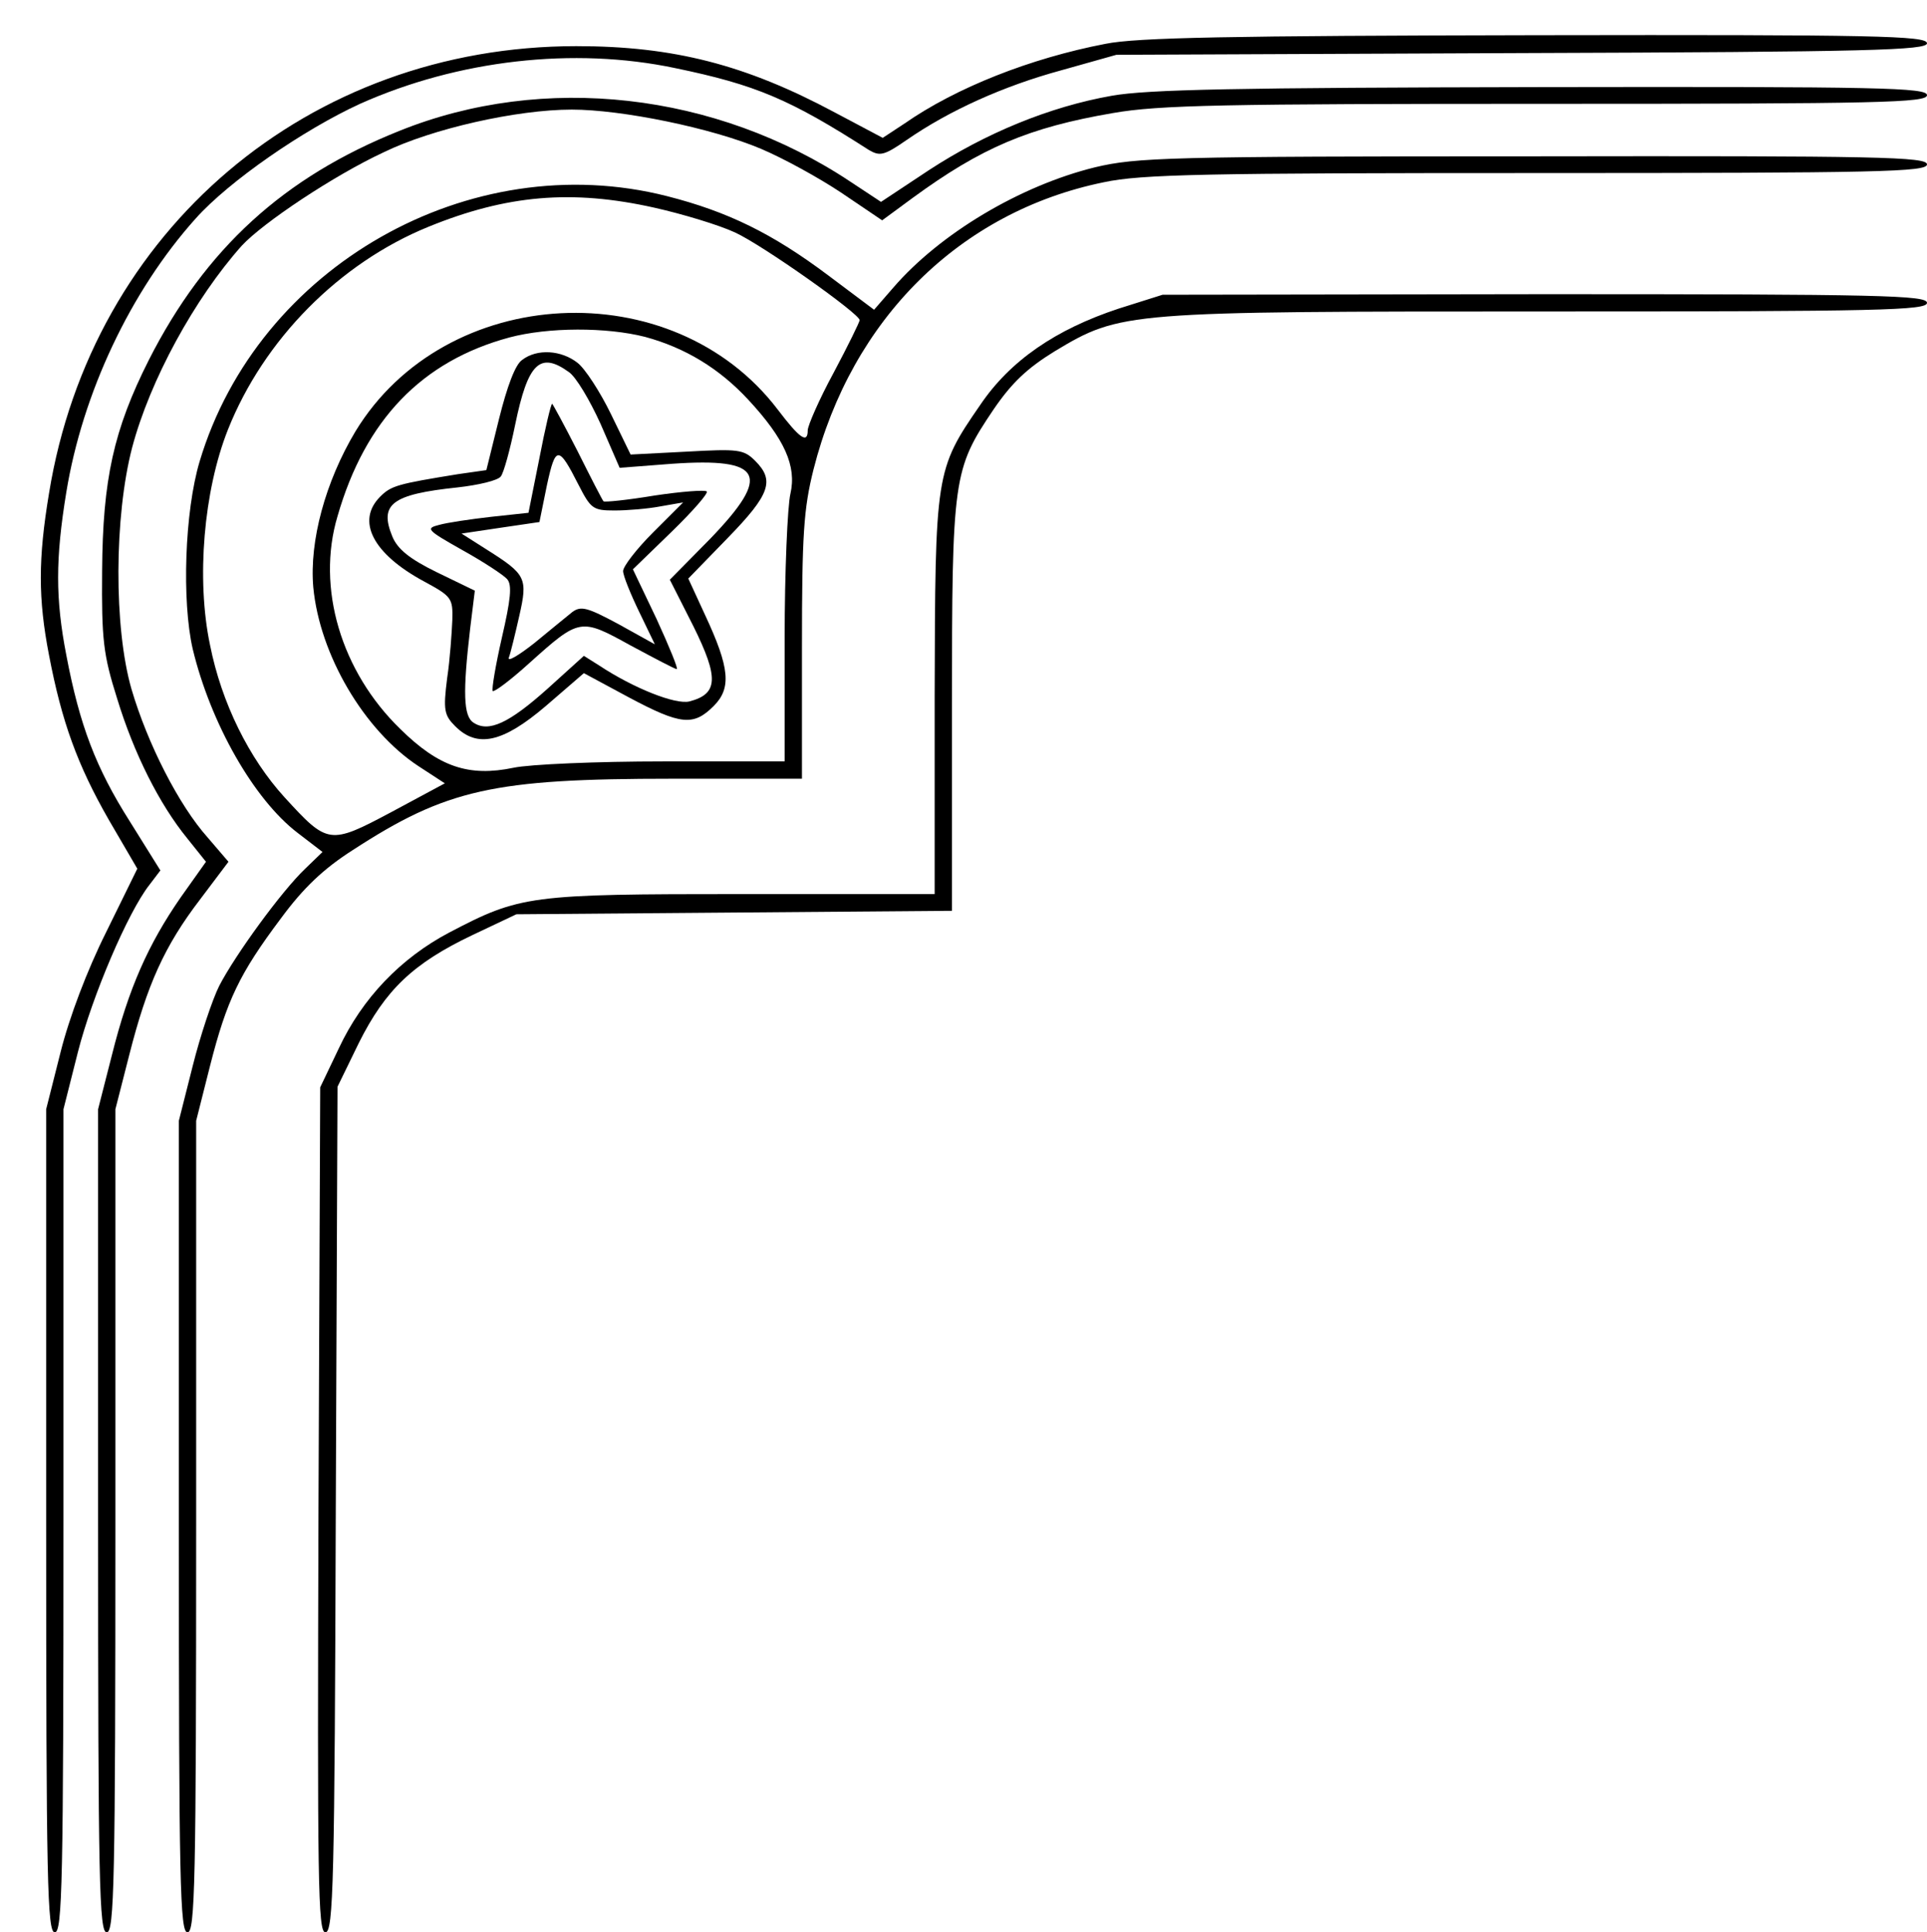
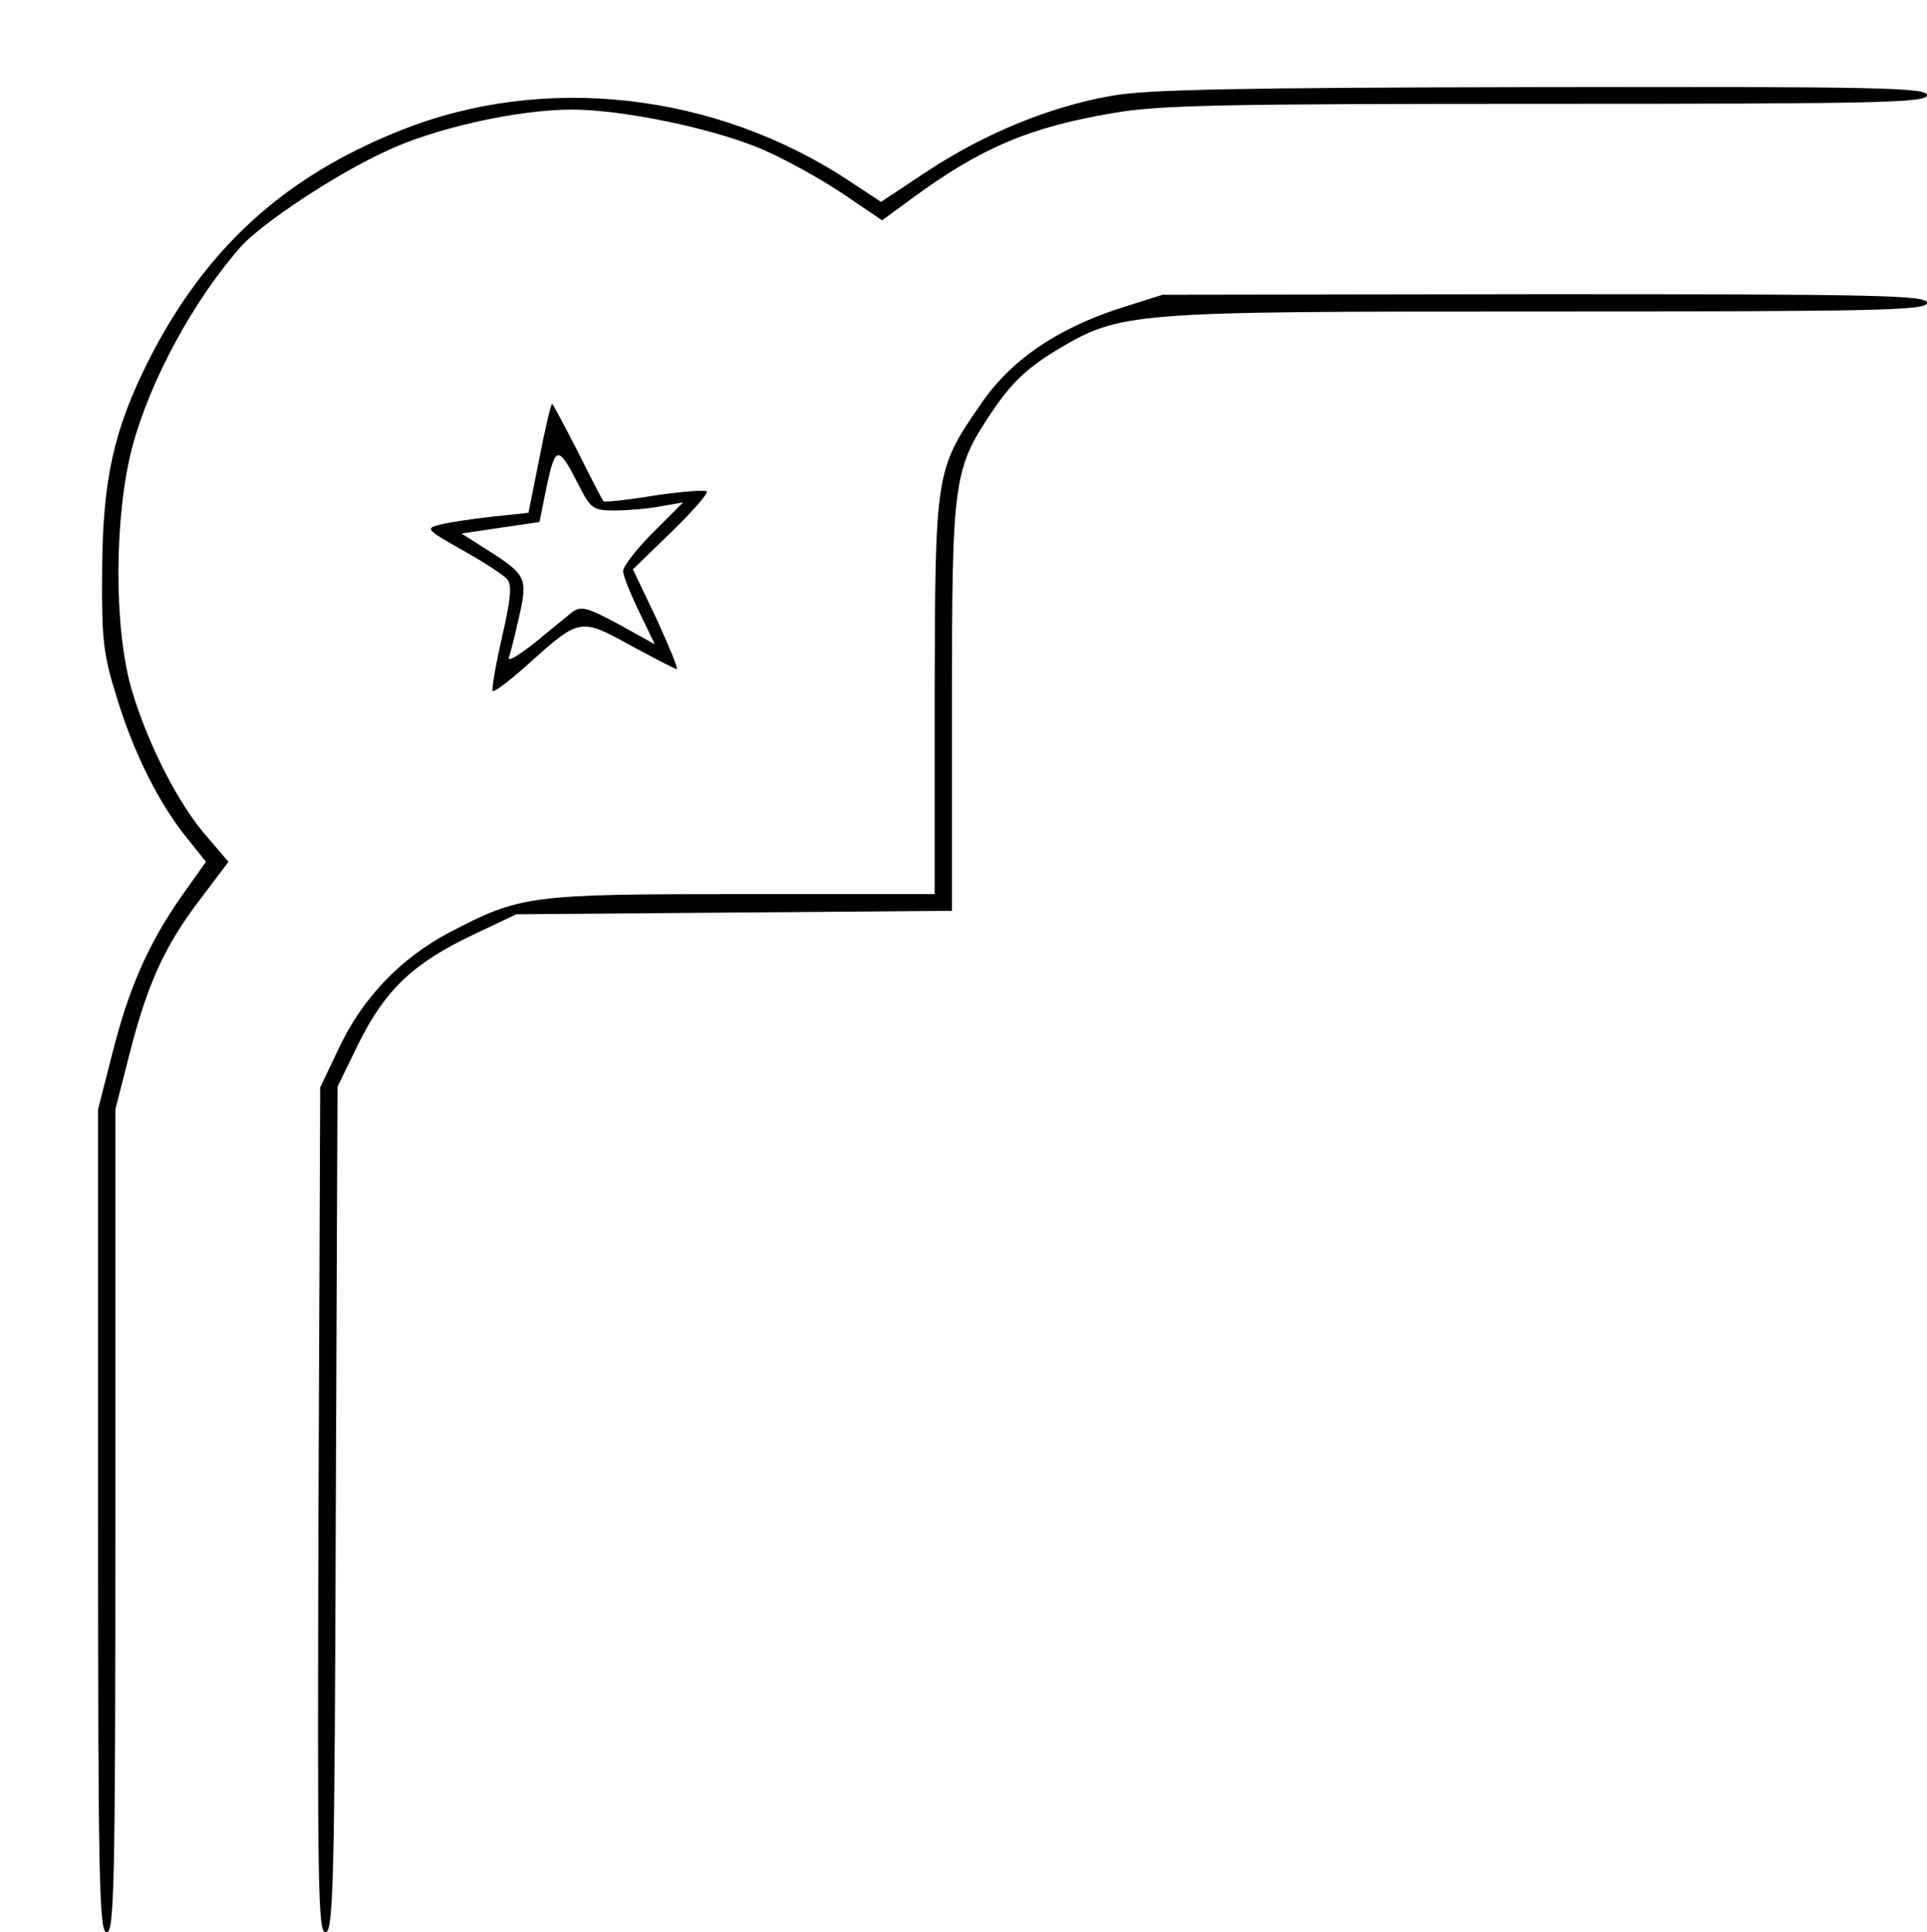
<svg xmlns="http://www.w3.org/2000/svg" width="445.333" height="446.667" version="1.0" viewBox="0 0 334 335">
-   <path d="M191.6 7.6c-13 2.5-25.9 7.6-34.8 13.8l-3.8 2.5-8.3-4.4C129.2 11.2 116.7 8 99.9 8c-46.4 0-84 31.9-91.4 77.5-1.9 11.4-1.9 18.3 0 28.1 2.2 11.5 4.9 19 10.4 28.6l4.9 8.4-5.4 11c-3.3 6.6-6.4 14.8-7.9 20.8L8 192.3v71.3c0 62.8.2 71.4 1.5 71.4s1.5-8.6 1.5-71.4v-71.3l2.5-9.9c2.5-9.8 8.7-24.3 12.4-29l1.9-2.5-5.3-8.5c-5.9-9.3-8.7-16.7-11-28.8-1.9-9.8-1.9-16.7 0-28.3 2.8-17.1 11.1-34.8 22.4-47.4 5.8-6.5 18.7-15.4 28.5-19.9 17-7.6 37-9.9 54.6-6.2 14 2.9 19.9 5.4 33.6 14.2 1.9 1.1 2.6 1 6.5-1.7 7.5-5.2 16.9-9.4 26.8-12.1l9.6-2.7 70.3-.3C324.4 9 334 8.7 334 7.5c0-1.3-9.1-1.5-67.7-1.4-53 .1-69.3.4-74.7 1.5z" />
  <path d="M192.7 16.6c-10.8 1.9-21.9 6.5-31.7 12.9l-8.3 5.5-5.3-3.5C124.1 16 94.2 12.6 69.2 22.7c-20 8-33.6 20.4-43.4 39.7-6.1 12.1-8 20.7-8.1 36.6-.1 11.9.2 14.5 2.6 22.1 2.9 9.5 7.3 18.3 12.2 24.3l3.2 4-4.4 6.2c-5.6 8.1-9 15.7-11.9 27.3l-2.4 9.4v71.3c0 62.8.2 71.4 1.5 71.4s1.5-8.6 1.5-71.4v-71.3l2.4-9.4c3.1-12.2 6.1-18.9 12.3-27l4.9-6.5-3.6-4.2c-5-5.6-10.4-16.2-13.2-25.7-3.1-10.7-3-30 .1-41.9 3.1-11.7 10.8-25.8 19-35 3.7-4 16-12.2 24.6-16.2 8.4-4.1 23.1-7.4 32.6-7.4 8.7 0 24.3 3.2 32.8 6.8 3.8 1.6 10 5 13.9 7.6l7.1 4.8 5.3-3.9c11.9-8.7 20.1-12.2 34.7-14.7 8-1.4 19.3-1.6 75.3-1.6 57.8 0 65.8-.2 65.8-1.5s-8-1.5-66.7-1.4c-52.7.1-68.4.4-74.6 1.5z" />
-   <path d="M189.8 29c-13 3.2-26.9 11.5-35 20.9l-3.3 3.8-8-6c-9.6-7.2-17.3-11-27.9-13.7-34.2-8.7-70.9 12.2-81 46-2.6 8.7-3.1 24.2-1.2 32.5 3.1 12.9 10.6 26.1 18.2 31.9l4.3 3.3-3 2.9c-4.1 3.9-12.1 14.9-14.9 20.3-1.2 2.4-3.3 8.7-4.6 13.9l-2.4 9.5v70.3c0 61.9.2 70.4 1.5 70.4s1.5-8.5 1.5-70.4v-70.3l2.4-9.5c2.9-11.4 5.1-16 12.3-25.6 3.9-5.3 7.4-8.6 12.4-11.8 16.3-10.6 24.4-12.4 55.4-12.4H139v-22.8c0-19.6.3-24 2-30.8 6.6-26.1 25.4-44.7 50.3-49.8 6.5-1.4 17.8-1.6 75.2-1.6 59.3 0 67.5-.2 67.5-1.5s-8.2-1.5-68.2-1.4c-63.6 0-68.8.2-76 1.9zm-76.4 7c4.9 1.1 11.2 3 14 4.3 4.8 2.2 21.6 14.1 21.6 15.2 0 .3-2 4.4-4.5 9.1-2.5 4.6-4.5 9.2-4.5 10 0 2.4-1.4 1.4-5.2-3.6-18.2-23.9-57.6-21.9-73.2 3.8-5.2 8.7-8 19-7.3 27 1.1 11.7 8.8 24.8 18.2 31l4.6 3-9.3 5c-10.7 5.7-11 5.6-18.5-2.6-6.1-6.7-10.9-16.3-12.9-26.4-2.4-11.4-1.1-26.7 3.1-37.3 6.2-15.6 19.3-28.9 34.8-35.2 13.5-5.5 24.8-6.5 39.1-3.3zm-1.6 22.4c7 1.9 12.9 5.5 17.9 10.9 6.3 6.8 8.4 11.5 7.3 16.3-.5 2.1-1 13.5-1 25.1V132h-21c-11.5 0-23.2.5-26 1.1-7.7 1.6-12.9-.1-19.6-6.7-10.3-10-14.6-24.5-10.9-36.9 4.8-16.7 14.6-26.9 29.8-31 6.8-1.8 16.8-1.8 23.5-.1z" />
-   <path d="M90.5 62.4c-1.2.8-2.6 4.6-4 10.2l-2.2 8.9-4.9.7c-10.5 1.7-11.6 2-13.5 3.9-4.2 4.2-1.3 9.9 7.6 14.7 4.8 2.6 5 2.9 4.9 6.7-.1 2.2-.4 6.8-.9 10.1-.7 5.5-.5 6.4 1.4 8.3 3.8 3.8 8.2 2.9 15.7-3.5l6.6-5.7 7.8 4.2c9 4.8 11.2 5 14.7 1.5 3.1-3.1 2.8-6.6-1.5-15.8l-2.9-6.3 6.8-7c7.4-7.6 8.2-10 4.8-13.4-2-2-2.9-2.1-11.9-1.6l-9.7.5-3.4-7c-1.9-3.9-4.5-7.9-5.8-8.9-2.8-2.2-7-2.5-9.6-.5zm8.1 2.1c1.2.8 3.6 4.8 5.5 9l3.3 7.6 9.1-.7c15.8-1.1 17.3 1.9 6.6 13l-7 7.1 4.1 8.1c4.4 8.9 4.3 11.7-.7 13-2.4.6-9.7-2.3-15.6-6.2l-2.7-1.7-6.3 5.7c-6.7 6-10.2 7.6-12.8 5.9-1.8-1.1-1.9-5.3-.6-16.4l.8-6.5-6.6-3.2c-4.7-2.3-6.8-4-7.7-6.2-2.3-5.6-.1-7.3 11.3-8.5 3.6-.4 7-1.2 7.5-1.9.5-.6 1.6-4.6 2.5-9 2.2-10.7 4.3-12.7 9.3-9.1z" />
  <path d="m93.5 79.4-1.9 9.5-6.5.7c-3.5.4-7.6 1-9 1.4-2.4.6-2.1.9 4.1 4.4 3.6 2 7.1 4.3 7.7 5 .9 1 .6 3.6-.9 10.1-1.1 4.8-1.8 9-1.6 9.3.3.2 3.1-1.9 6.3-4.8 8.8-7.9 8.9-7.9 17.6-3.1 4.1 2.2 7.7 4.1 8 4.1.3 0-1.3-3.9-3.5-8.7l-4.1-8.6 6.7-6.5c3.7-3.6 6.4-6.7 6.1-7-.3-.3-4.3 0-9 .7-4.8.8-8.8 1.2-8.9 1-.2-.2-2.2-4.1-4.5-8.7-2.3-4.5-4.3-8.2-4.4-8.2-.2 0-1.2 4.2-2.2 9.4zm6.8 4.7c2.1 4.1 2.5 4.4 6.2 4.4 2.2 0 5.8-.3 7.9-.7l4-.7-5.2 5.2c-2.9 2.9-5.2 5.9-5.2 6.7 0 .8 1.3 4 2.8 7.1l2.7 5.6-6.3-3.5c-5.4-2.9-6.5-3.2-8-2.1-.9.7-3.9 3.2-6.6 5.4-2.8 2.2-4.7 3.3-4.4 2.5.3-.8 1.1-4.1 1.8-7.2 1.5-6.6 1.2-7.2-5.6-11.5L80 92.5l6.7-1 6.8-1 1.3-6.4c1.5-6.9 2-6.9 5.5 0zm93.6-30.6c-10.9 3.6-18.8 9-24 16.7-7.8 11.3-7.8 11.8-7.9 50.5V155h-33.3c-37 0-38.5.2-50.9 6.7-8.3 4.4-15 11.3-19.1 20.1l-3.2 6.7-.3 73.2c-.2 64.6-.1 73.3 1.2 73.3 1.4 0 1.6-8.9 1.8-73.3l.3-73.3 3.7-7.6c4.6-9.2 9.4-13.8 19.7-18.7l7.6-3.6 37.8-.3 37.7-.3v-35.3c0-39.9.2-41.2 7.2-51.6 3.2-4.7 5.9-7.2 10.6-10.1 11.5-6.9 12.1-6.9 85.6-6.9 57.6 0 65.6-.2 65.6-1.5s-8-1.5-66.2-1.5l-66.3.1-7.6 2.4z" />
</svg>